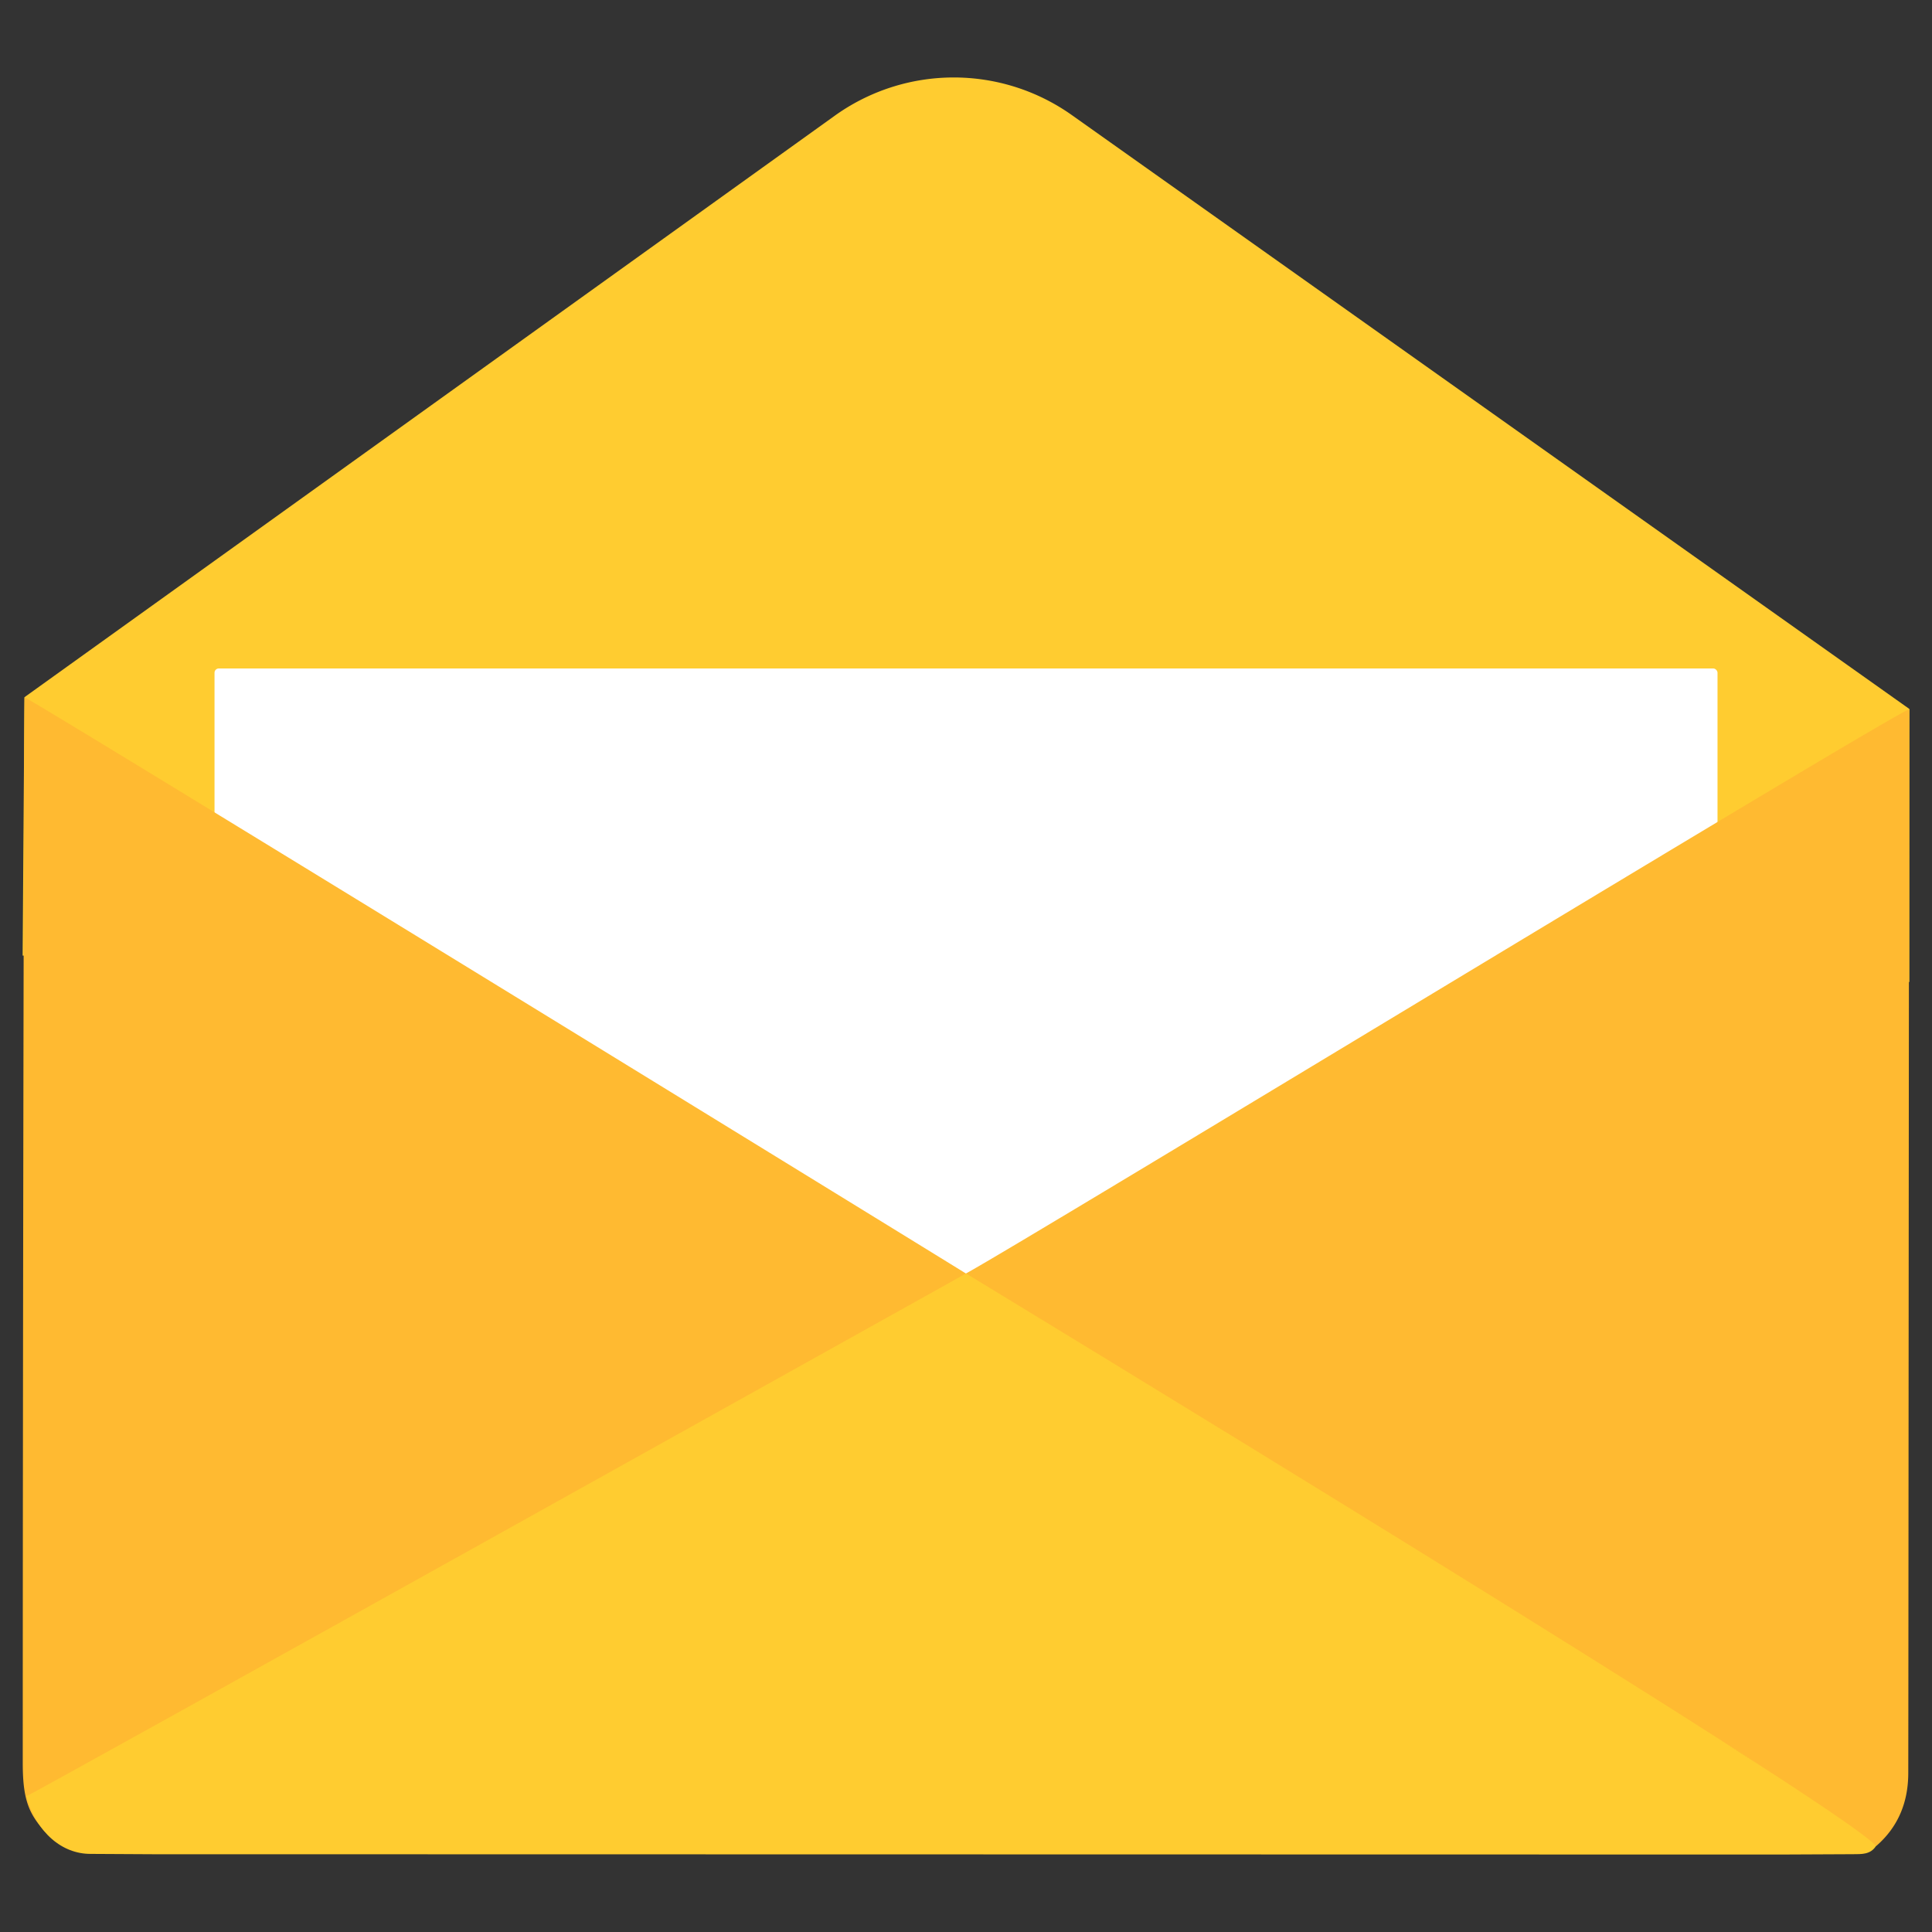
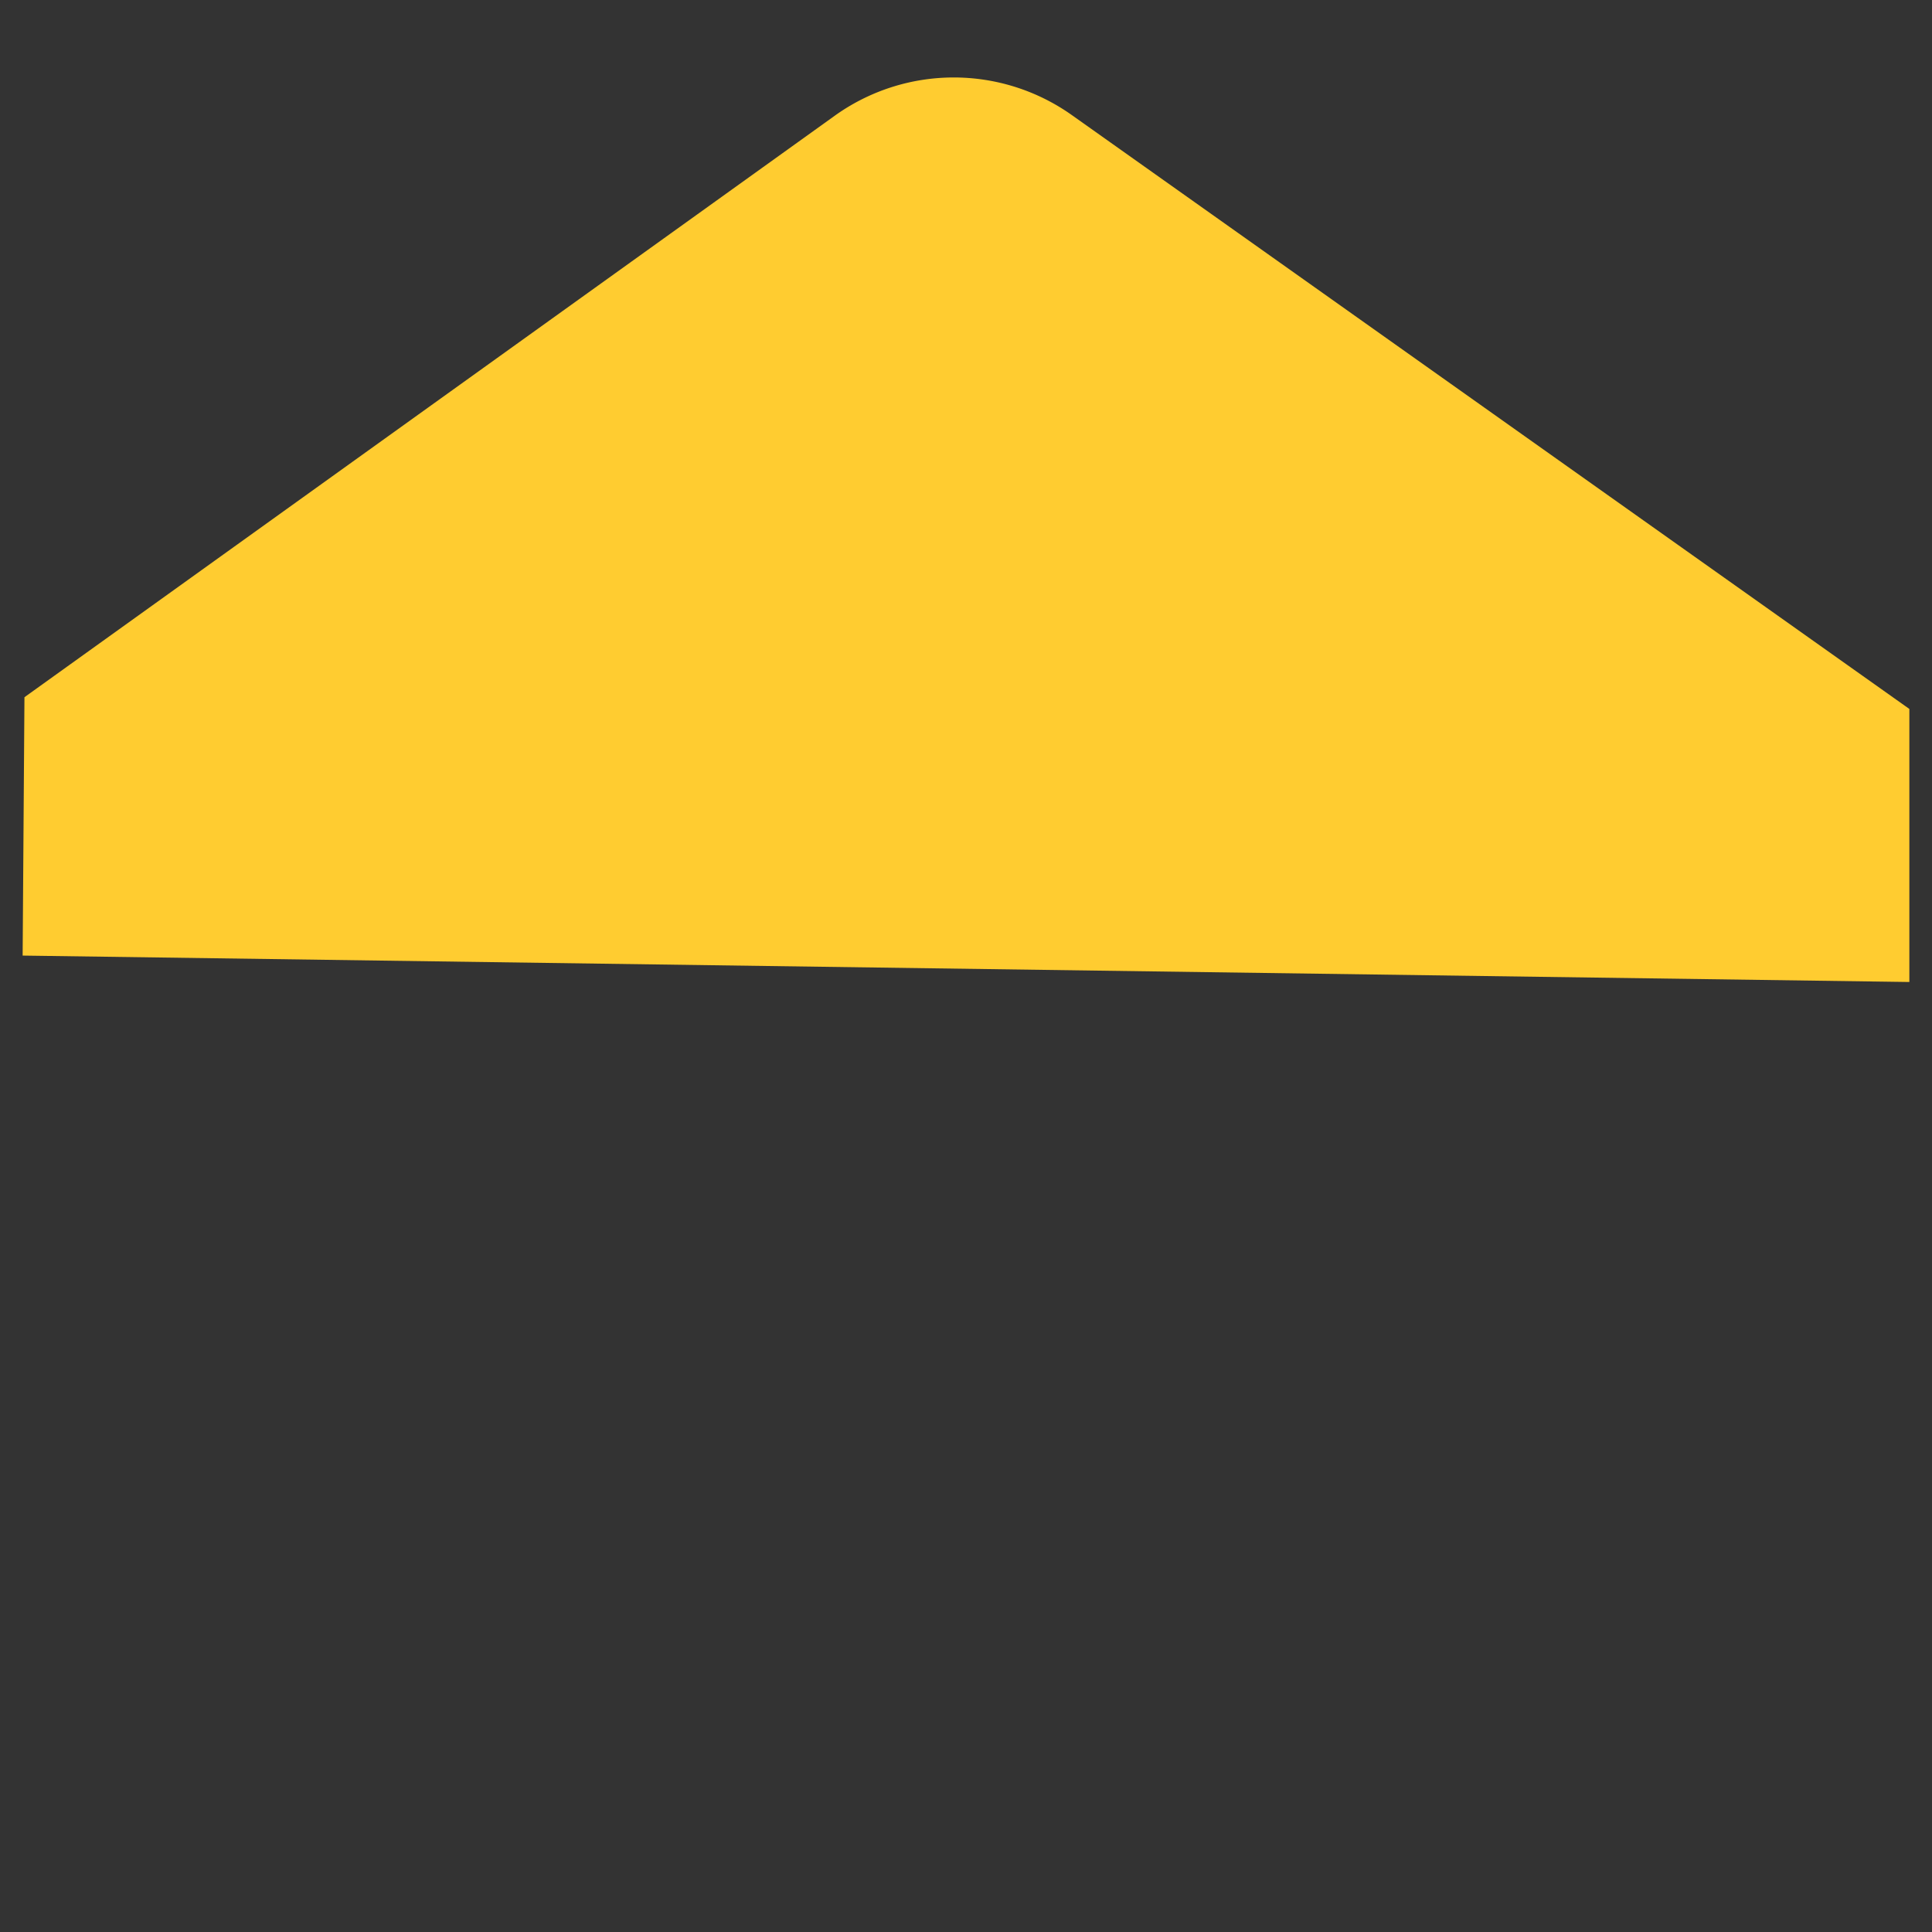
<svg xmlns="http://www.w3.org/2000/svg" id="Capa_1" data-name="Capa 1" viewBox="0 0 512 512">
  <rect x="0" y="0" width="512" height="512" fill="#333333" stroke="none" />
  <defs>
    <style>.cls-1{fill:#ffcc30;}.cls-2{fill:#fff;}.cls-3{fill:#ffba31;}</style>
  </defs>
  <path class="cls-1" d="M6.48,184.77,221.2,30.68a54.11,54.11,0,0,1,62.85-.18L506,187.88v72.36l-500-7Z" />
-   <rect class="cls-2" x="56.85" y="177.15" width="398.31" height="177.71" rx="1.13" />
-   <path class="cls-3" d="M506,188c-.12,3.41-.24,271.58-.29,281.85,0,7.69-2.63,14.31-8.56,19.42-11.55-7.51-19.35-13.31-29-20-14.26-10-30-17.74-44.49-27.46-5.21-3.5-11.82-4.22-16.06-8.91-3.95-4.37-8.87-7.13-14.08-9.22-9.34-3.75-16.69-10.66-25.66-15.23-14.49-7.39-27.83-17.2-41.69-25.89-19.59-12.27-40-23.32-58.59-37.19-6.33-4.72-16.88-5.43-22.65-.7-12.21,10-26.51,16.65-39.71,25-9.38,6-19.54,11.12-28.55,17.34-12.23,8.46-25.84,14.6-37.55,23.86-10.8,8.55-24.1,13.11-35.2,21.62a186.2,186.2,0,0,1-26.54,16.74A354,354,0,0,0,43,469.91c-8.36,5.66-18.1,8.84-25.71,15.6-1,.87-2.82.73-4.26,1.06-5.23-5.41-7-9.08-7-19.38,0-88.42.28-280.84.49-282.37,1.34.09,240.17,146.89,249.46,152.67C271.54,329.06,505.77,186.49,506,188Z" />
-   <path class="cls-1" d="M497.15,489.23c-1.48,2.28-3.81,2.13-6.08,2.15-6.45,0-12.9.09-19.35.09l-431.41-.08c-6.45,0-9.91-.09-16.36-.09C16.55,491.3,9.71,485.81,7,476,8.46,475.65,256,337.49,256,337.49S489.73,479.37,497.15,489.23Z" />
</svg>